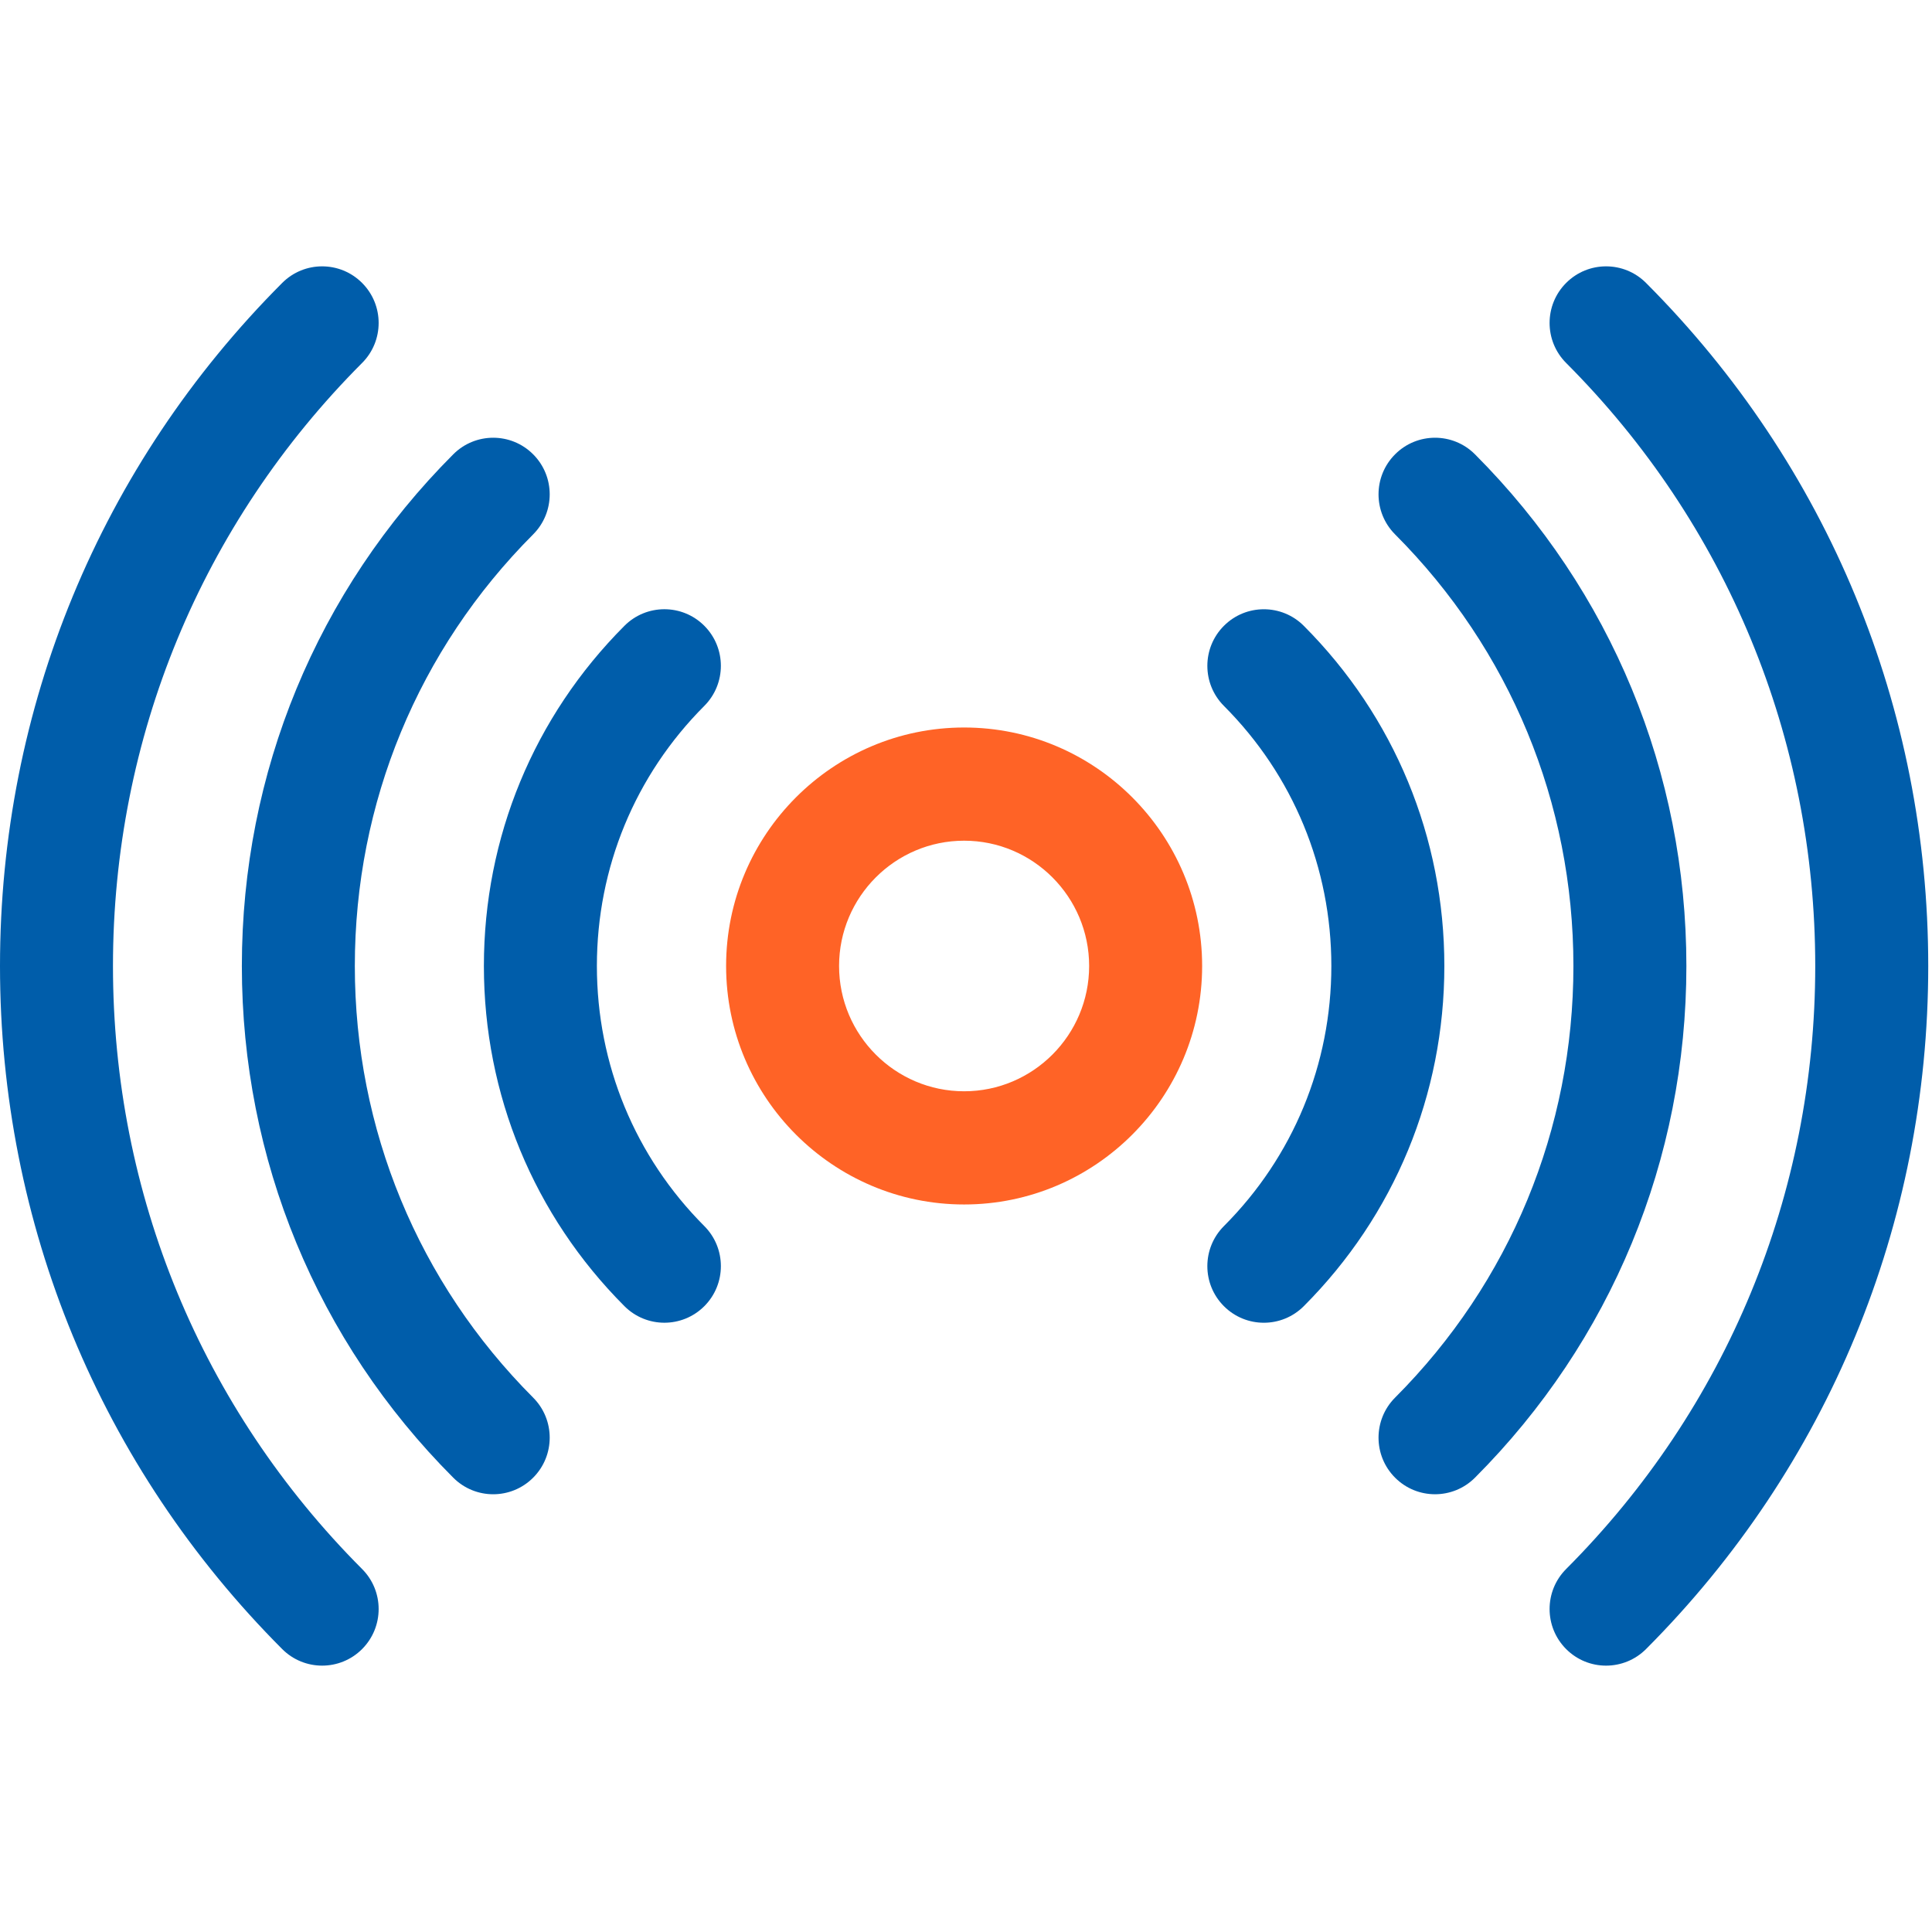
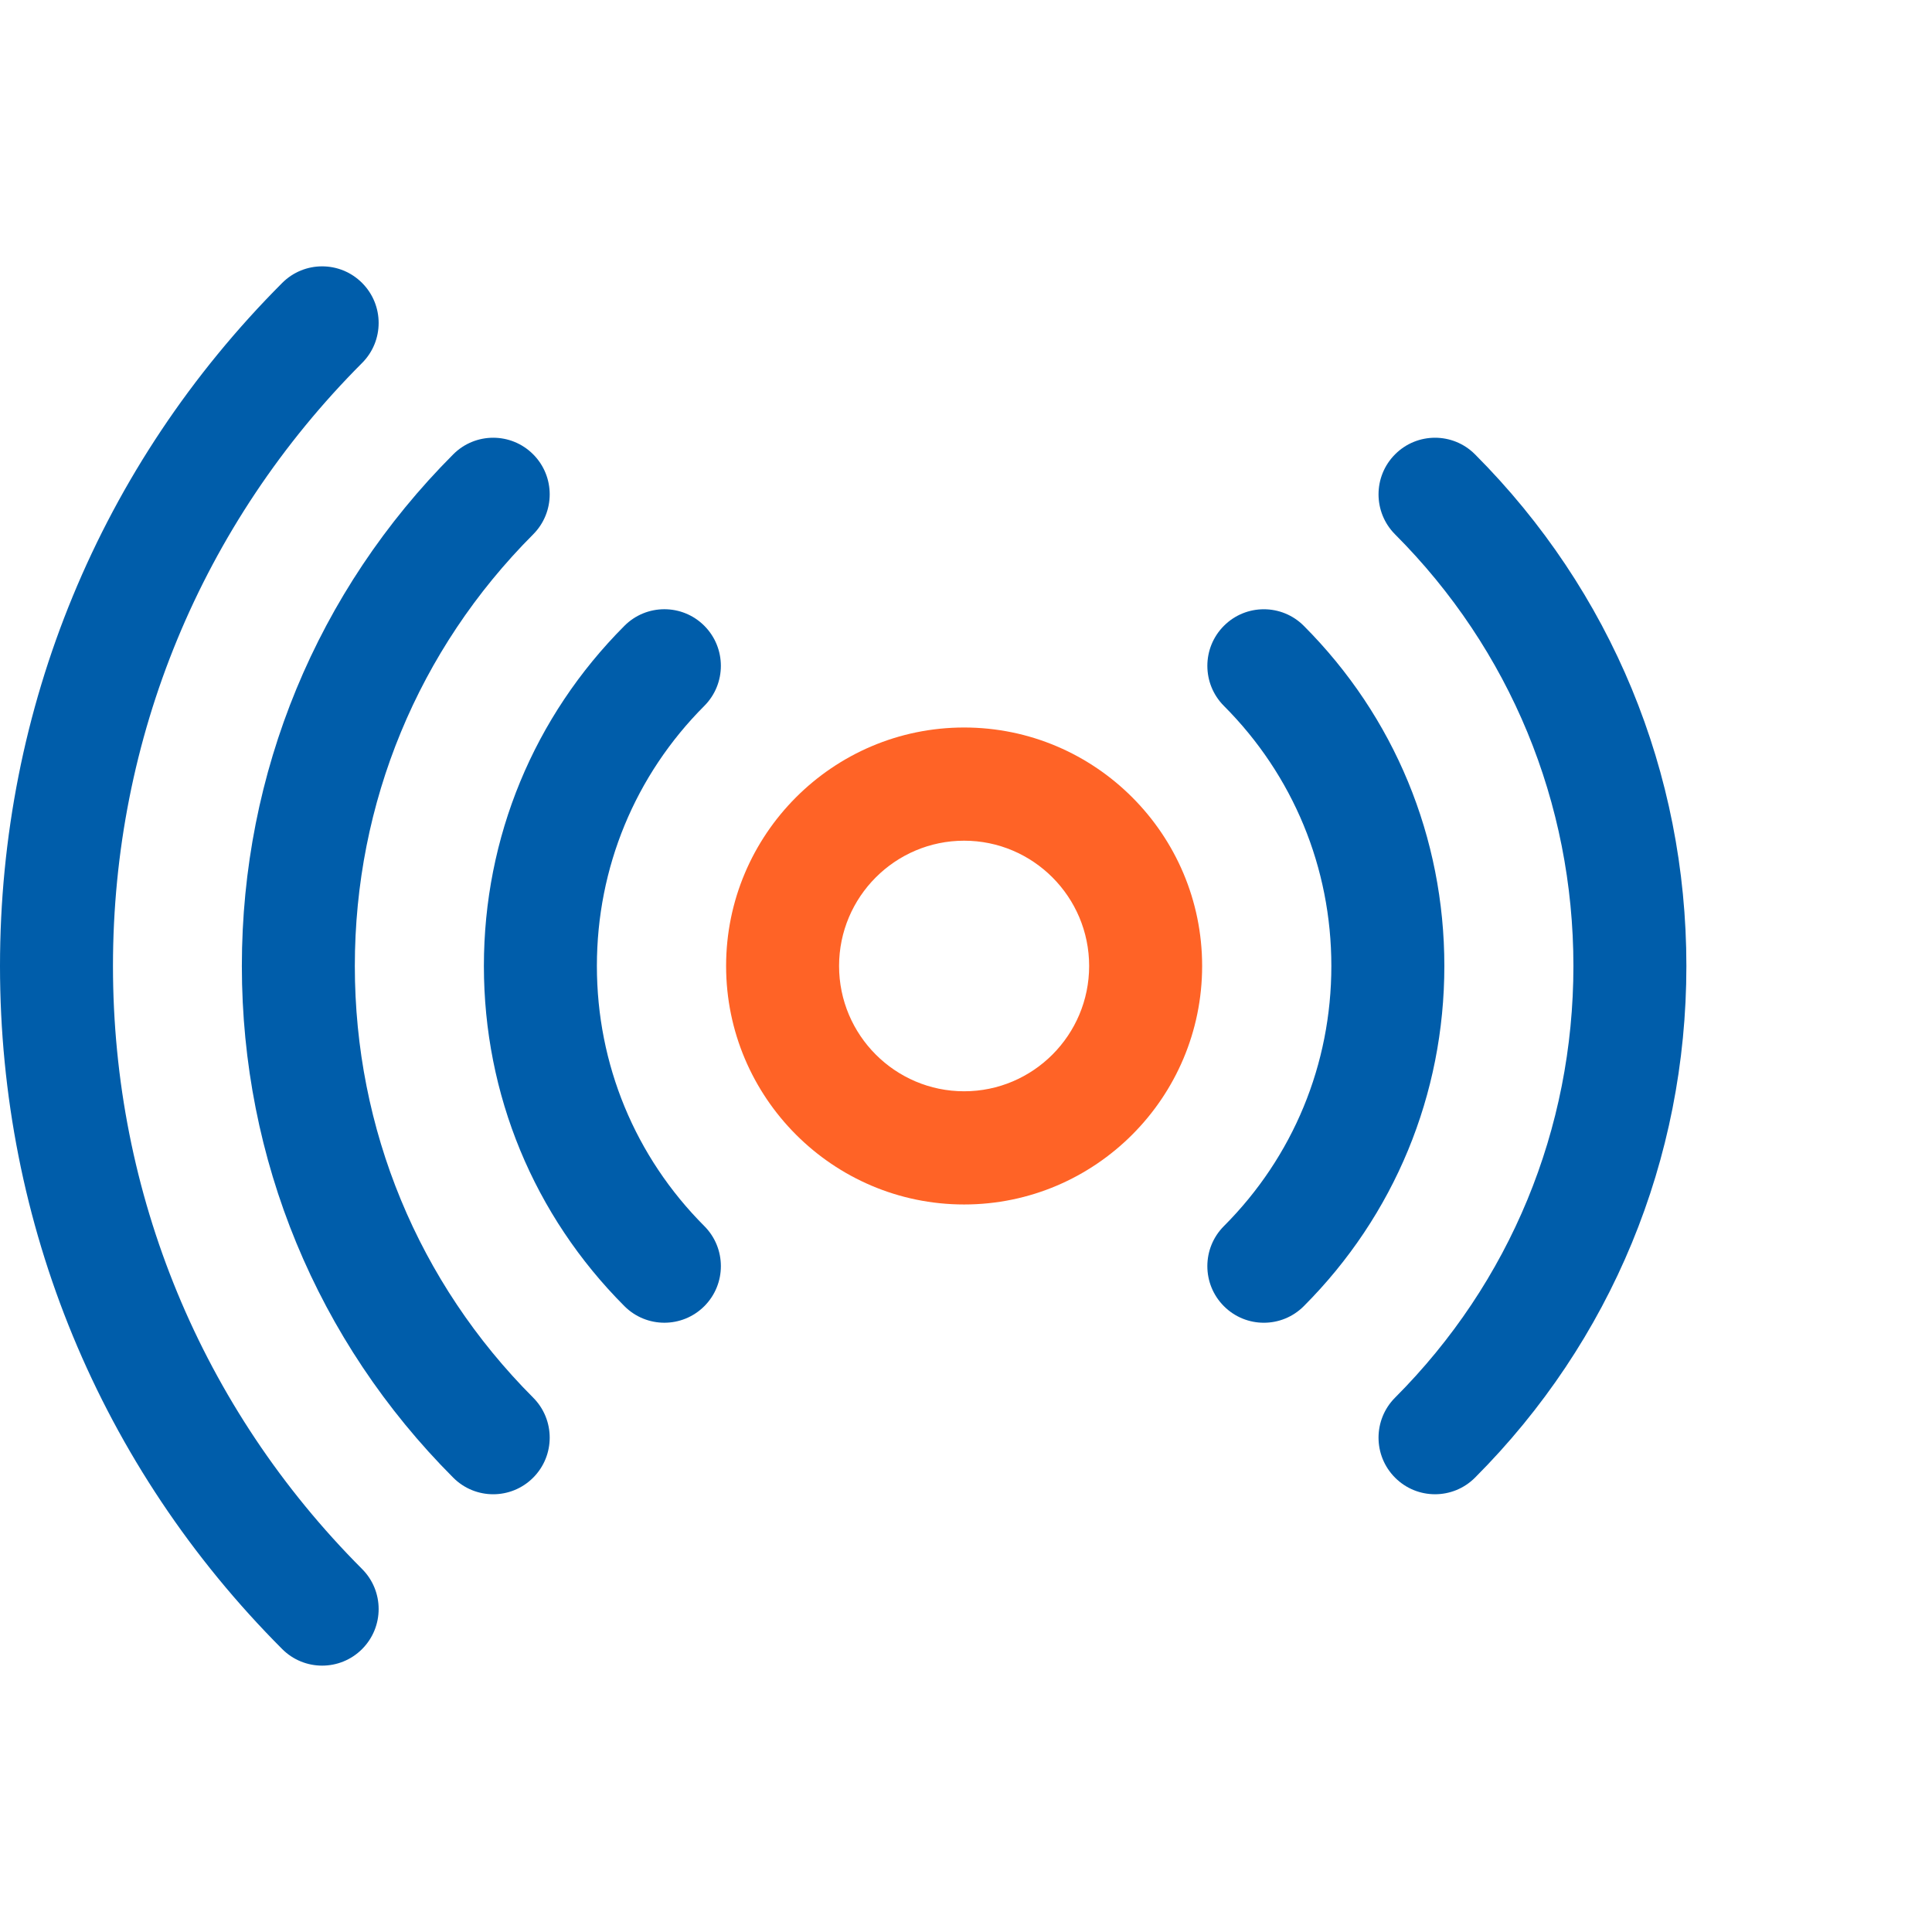
<svg xmlns="http://www.w3.org/2000/svg" width="76" height="76" viewBox="0 0 76 76" fill="none">
  <g clip-path="url(#clip0)">
-     <path d="M64.751 11.13C63.883 10.26 62.476 10.26 61.608 11.13C60.74 11.999 60.74 13.409 61.608 14.278C67.927 20.61 71.407 29.035 71.407 38C71.407 46.965 67.927 55.389 61.608 61.721C60.74 62.59 60.74 64 61.608 64.87C62.477 65.741 63.884 65.738 64.751 64.87C71.909 57.697 75.852 48.154 75.852 38C75.852 27.845 71.909 18.302 64.751 11.13V11.13Z" fill="#005DAA" />
    <path d="M58.022 17.872C57.154 17.002 55.747 17.002 54.879 17.872C54.011 18.741 54.011 20.151 54.879 21.021C59.402 25.552 61.894 31.583 61.894 38C61.894 44.417 59.403 50.447 54.879 54.979C54.011 55.849 54.011 57.258 54.879 58.128C55.746 58.997 57.153 58.998 58.022 58.128C63.385 52.755 66.338 45.607 66.338 38C66.338 30.393 63.384 23.245 58.022 17.872V17.872Z" fill="#005DAA" />
    <path d="M51.288 24.619C50.42 23.749 49.013 23.749 48.145 24.619C47.277 25.488 47.278 26.898 48.145 27.768C50.871 30.499 52.372 34.133 52.372 38C52.372 41.867 50.871 45.502 48.145 48.232C47.277 49.102 47.277 50.512 48.145 51.381C49.013 52.251 50.42 52.251 51.288 51.381C54.853 47.809 56.817 43.057 56.817 38C56.817 32.943 54.853 28.191 51.288 24.619V24.619Z" fill="#005DAA" />
    <path d="M4.444 38C4.444 29.035 7.925 20.61 14.244 14.278C15.112 13.409 15.112 11.999 14.244 11.13C13.376 10.26 11.969 10.26 11.101 11.13C3.943 18.302 0 27.845 0 38C0 48.154 3.943 57.697 11.101 64.87C11.969 65.739 13.376 65.739 14.244 64.87C15.112 64 15.112 62.59 14.244 61.721C7.925 55.389 4.444 46.965 4.444 38V38Z" fill="#005DAA" />
    <path d="M13.958 38C13.958 31.583 16.45 25.553 20.973 21.021C21.841 20.151 21.841 18.741 20.973 17.872C20.105 17.002 18.698 17.002 17.83 17.872C12.467 23.245 9.514 30.393 9.514 38C9.514 45.607 12.467 52.755 17.83 58.128C18.699 58.999 20.106 58.997 20.973 58.128C21.841 57.259 21.841 55.849 20.973 54.979C16.45 50.447 13.958 44.417 13.958 38V38Z" fill="#005DAA" />
    <path d="M27.707 24.618C26.839 23.748 25.432 23.748 24.564 24.618C20.999 28.19 19.035 32.942 19.035 37.999C19.035 43.056 20.999 47.809 24.564 51.381C25.433 52.251 26.84 52.249 27.707 51.381C28.575 50.511 28.574 49.101 27.707 48.232C24.981 45.501 23.48 41.867 23.48 37.999C23.48 34.132 24.981 30.498 27.707 27.767C28.574 26.897 28.574 25.488 27.707 24.618V24.618Z" fill="#005DAA" />
    <path d="M37.926 28.618C32.763 28.618 28.563 32.827 28.563 37.999C28.563 43.172 32.763 47.381 37.926 47.381C43.089 47.381 47.289 43.172 47.289 37.999C47.289 32.827 43.089 28.618 37.926 28.618ZM37.926 42.928C35.214 42.928 33.007 40.717 33.007 37.999C33.007 35.282 35.214 33.071 37.926 33.071C40.638 33.071 42.844 35.282 42.844 37.999C42.844 40.717 40.638 42.928 37.926 42.928Z" fill="#FF6326" />
  </g>
  <defs>
    <clipPath id="clip0">
      <rect width="75.852" height="76" fill="white" />
    </clipPath>
  </defs>
</svg>